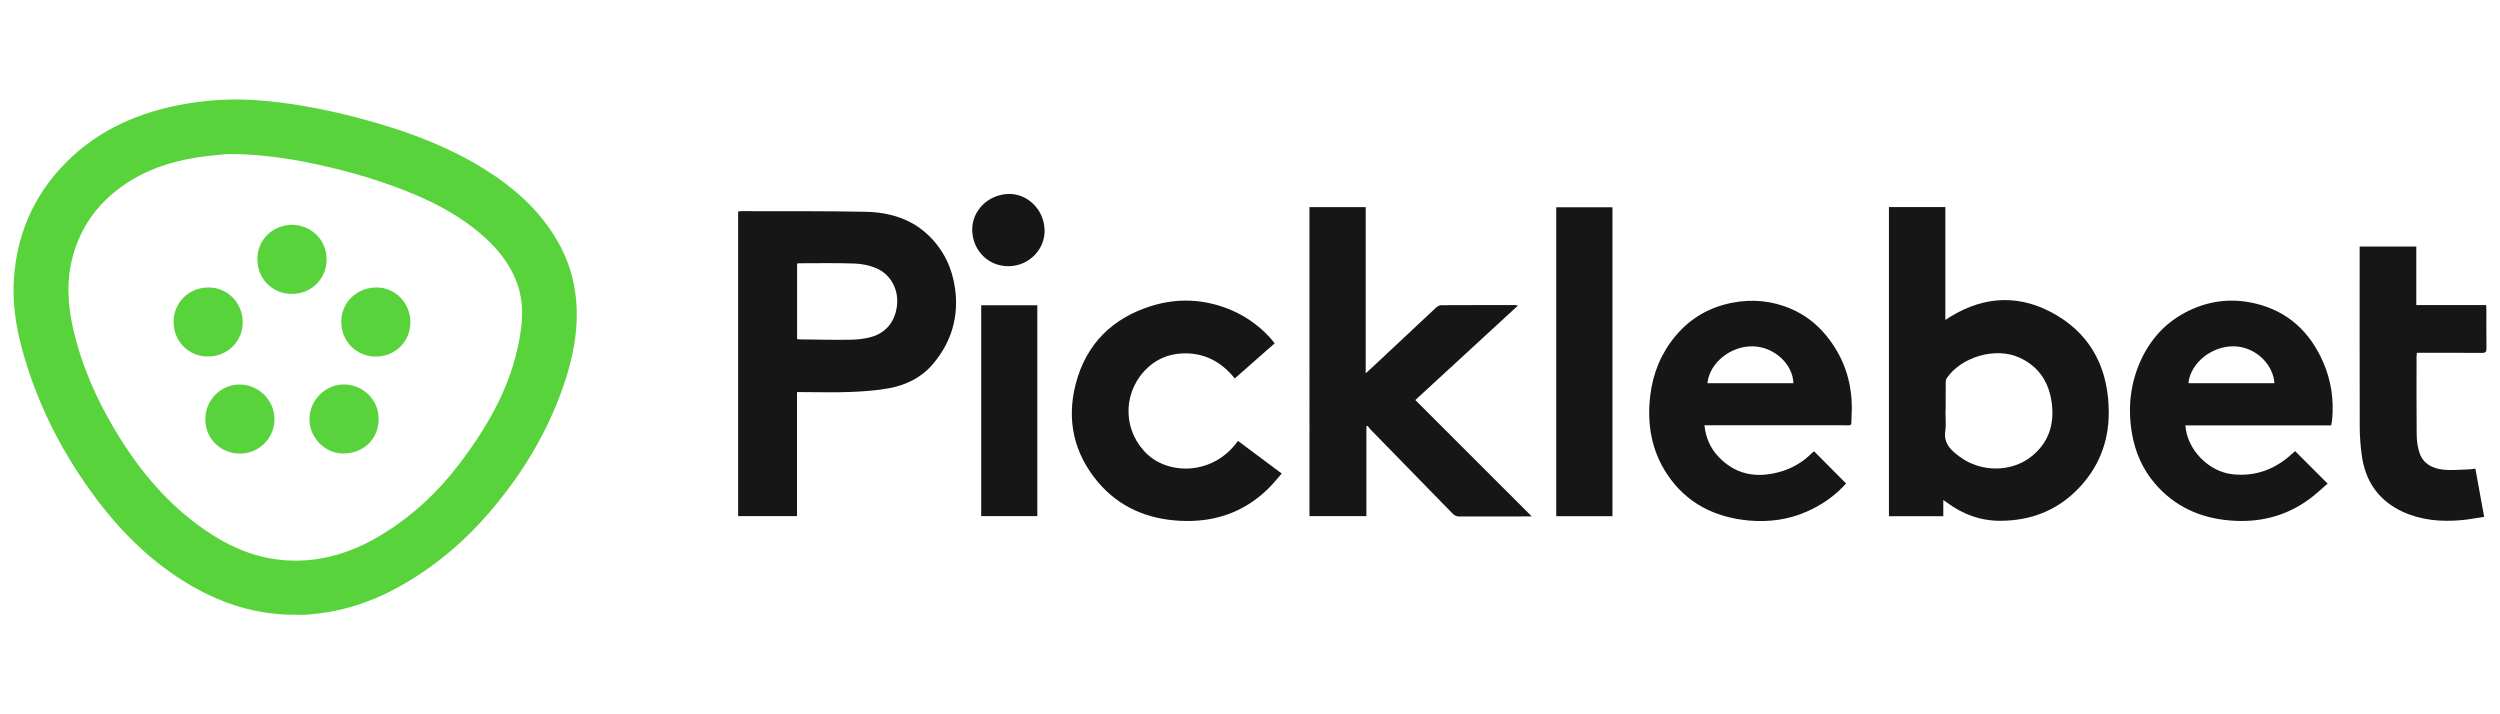
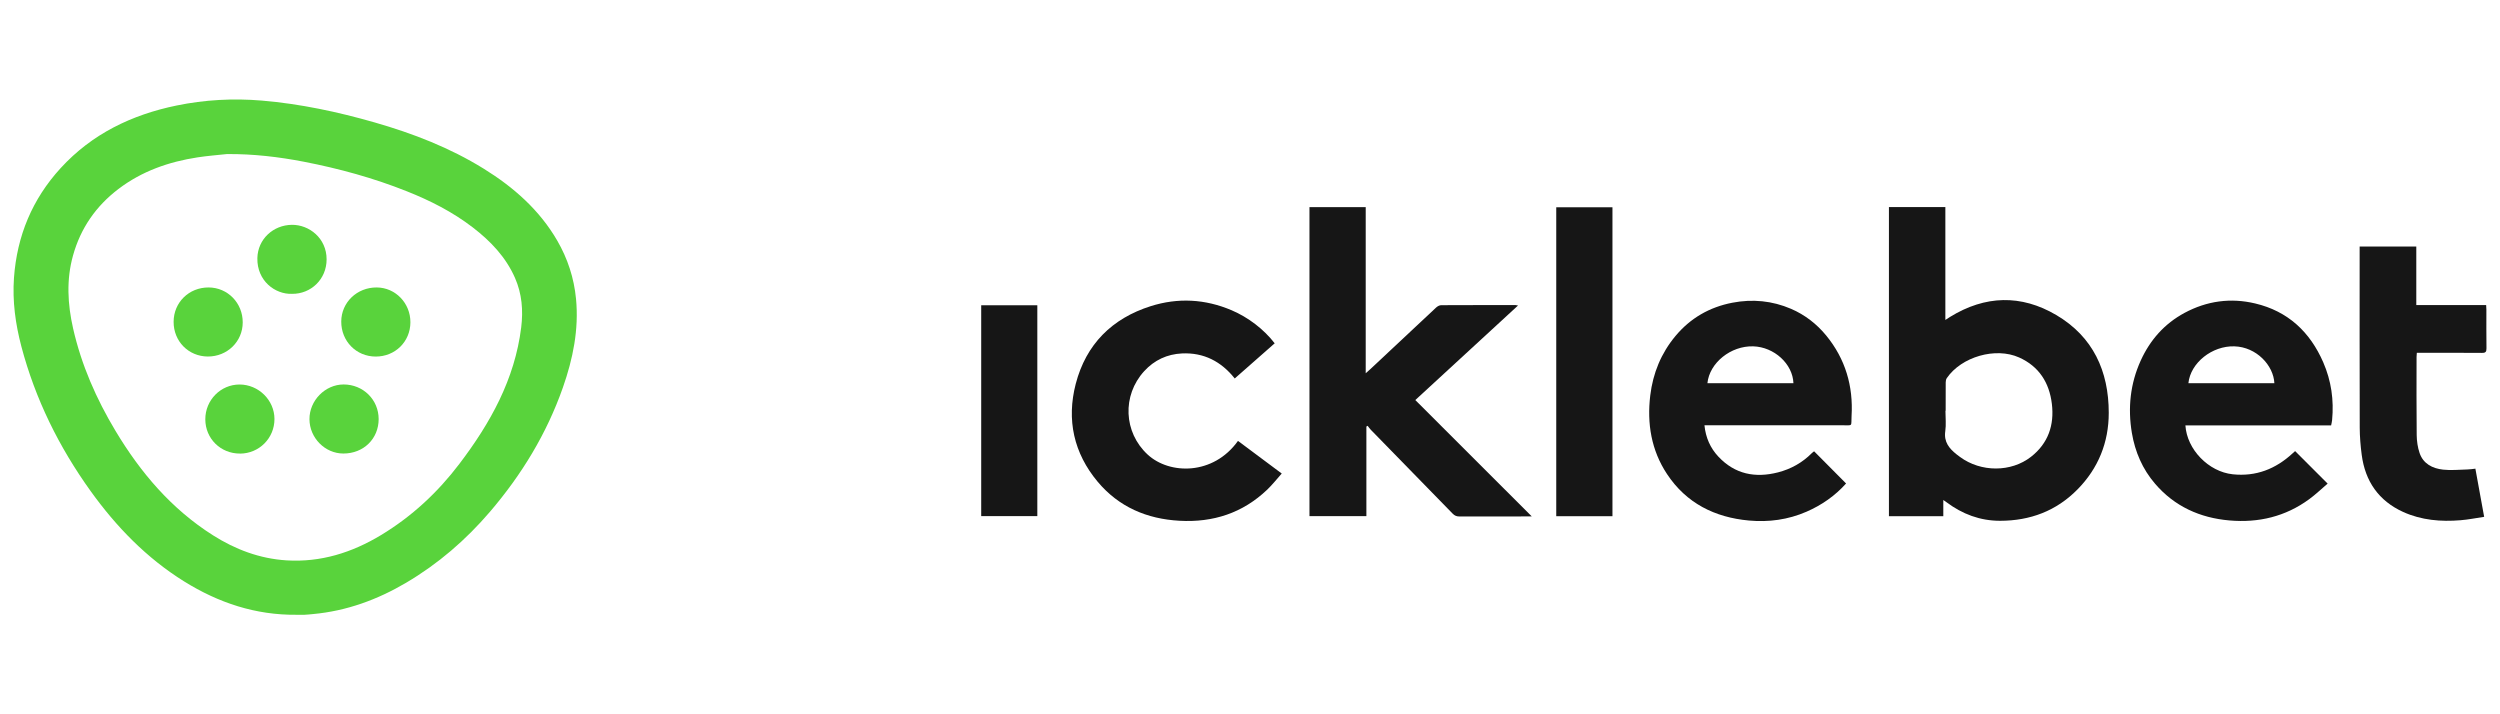
<svg xmlns="http://www.w3.org/2000/svg" id="picklebet" width="560" height="160" viewBox="0 0 560 160">
  <defs>
    <style>
      .cls-1 {
        fill: #59d33c;
      }

      .cls-1, .cls-2 {
        stroke-width: 0px;
      }

      .cls-2 {
        fill: #161616;
      }
    </style>
  </defs>
  <path class="cls-1" d="M66.4,137.71c-9.15.09-17.45-2.68-25.15-7.47-8.43-5.25-15.19-12.23-20.95-20.24-7.09-9.87-12.4-20.61-15.51-32.38-1.33-5.04-2.03-10.17-1.66-15.38.67-9.38,4.09-17.64,10.47-24.6,7.01-7.65,15.89-11.93,25.93-14,6.31-1.3,12.7-1.65,19.11-1.11,8.6.73,17.01,2.52,25.3,4.9,8.56,2.46,16.81,5.65,24.42,10.36,6.68,4.14,12.47,9.22,16.46,16.1,2.34,4.04,3.76,8.39,4.21,13.05.66,6.86-.69,13.45-2.94,19.86-3.63,10.34-9.23,19.53-16.34,27.84-5.4,6.31-11.61,11.67-18.77,15.89-6.44,3.8-13.34,6.33-20.85,7.02-.64.06-1.27.13-1.91.16-.61.03-1.22,0-1.83,0ZM50.92,34.5c-2.22.24-4.46.41-6.67.75-6.45.99-12.47,3.09-17.73,7.09-5.04,3.84-8.46,8.78-10.16,14.88-1.52,5.43-1.22,10.88.01,16.33,1.86,8.2,5.19,15.78,9.5,22.96,5.61,9.35,12.52,17.49,21.83,23.39,5.04,3.19,10.48,5.24,16.46,5.62,7.68.48,14.68-1.73,21.19-5.66,6.89-4.16,12.69-9.55,17.54-15.94,6.94-9.13,12.42-18.94,13.86-30.58.47-3.83.17-7.54-1.39-11.09-2.05-4.67-5.48-8.25-9.46-11.31-4.5-3.46-9.53-6.01-14.79-8.1-7.45-2.97-15.15-5.08-23.03-6.61-5.67-1.1-11.38-1.76-17.18-1.72Z" />
  <path class="cls-2" d="M423.12,46.39h12.64v25.28c.46-.3.77-.5,1.08-.7,7.83-4.81,15.87-5.05,23.75-.41,8.25,4.86,11.77,12.56,11.77,21.92,0,6.62-2.34,12.43-7.01,17.16-4.73,4.81-10.59,7.01-17.32,7.02-4.51,0-8.46-1.5-12.03-4.17-.18-.13-.36-.25-.7-.49v3.63h-12.18V46.39ZM435.83,92h-.05c0,1.54.18,3.1-.04,4.61-.34,2.39.88,3.85,2.55,5.18.25.2.51.39.77.58,4.67,3.43,11.42,3.45,15.89-.05,3.85-3.01,5.24-7.1,4.67-11.85-.57-4.75-2.88-8.4-7.34-10.4-5.28-2.37-12.92-.15-16.19,4.62-.18.26-.25.65-.25.98-.02,2.11-.01,4.23-.01,6.34Z" />
-   <path class="cls-2" d="M178.53,87.84v27.78h-13.19V47.37c.27-.03.52-.07.77-.07,9.26.03,18.53-.05,27.79.14,5.34.11,10.34,1.57,14.28,5.47,3.25,3.21,5.12,7.17,5.75,11.68.88,6.39-.81,12.07-4.97,16.97-2.56,3.02-6.01,4.71-9.84,5.41-2.85.52-5.78.72-8.68.83-3.58.14-7.18.03-10.77.03-.35,0-.69,0-1.14,0ZM178.55,75.97c.26.02.41.05.57.05,3.78.04,7.56.14,11.34.08,1.58-.02,3.22-.2,4.73-.63,3.46-.98,5.49-3.72,5.77-7.43.25-3.34-1.51-6.6-4.62-7.94-1.52-.65-3.26-1.01-4.91-1.07-4.13-.15-8.27-.06-12.4-.06-.15,0-.3.05-.48.07v16.93Z" />
  <path class="cls-2" d="M343.12,115.68h-1.13c-5.03,0-10.07-.01-15.1.01-.63,0-1.06-.19-1.5-.64-6.1-6.27-12.22-12.53-18.34-18.79-.26-.27-.47-.58-.7-.88-.09.05-.19.11-.28.16v20.07h-12.75V46.4h12.6v37.21c.45-.4.74-.66,1.03-.92,4.91-4.6,9.82-9.21,14.74-13.8.3-.28.76-.53,1.15-.53,5.55-.03,11.09-.02,16.64-.02.12,0,.24.04.56.09-7.74,7.13-15.36,14.14-23.01,21.18,8.65,8.64,17.26,17.25,26.1,26.08Z" />
  <path class="cls-2" d="M514.1,101.04c2.4,2.4,4.75,4.76,7.29,7.29-1.33,1.13-2.65,2.41-4.13,3.49-5.32,3.9-11.36,5.33-17.86,4.76-6.59-.57-12.3-3.13-16.67-8.23-2.81-3.27-4.47-7.11-5.19-11.36-.94-5.6-.37-11.04,1.98-16.22,2.09-4.6,5.3-8.25,9.81-10.68,5.01-2.69,10.32-3.42,15.81-2.12,7.33,1.73,12.29,6.35,15.27,13.2,1.8,4.14,2.41,8.46,1.98,12.94-.04.37-.13.74-.22,1.18h-32.64c.34,5.4,5.19,10.38,10.6,10.95,5.2.55,9.61-1.18,13.4-4.68.21-.19.42-.38.58-.52ZM490.2,85.84h19.26c-.19-4-4.02-8.12-8.96-8.26-4.98-.15-9.83,3.68-10.3,8.26Z" />
  <path class="cls-2" d="M381.8,95.27c.27,2.75,1.31,5.09,3.12,7.02,3.7,3.94,8.26,4.83,13.36,3.52,2.9-.75,5.44-2.17,7.56-4.3.18-.18.39-.32.52-.42,2.39,2.41,4.75,4.79,7.16,7.21-2.44,2.73-5.44,4.84-8.88,6.33-4.12,1.79-8.44,2.37-12.87,1.97-7.66-.7-14.03-3.88-18.35-10.4-3.54-5.34-4.52-11.34-3.76-17.64.6-4.97,2.43-9.44,5.65-13.3,3.35-4.01,7.62-6.46,12.73-7.45,4.52-.87,8.93-.45,13.16,1.37,3.1,1.34,5.73,3.37,7.88,5.99,4.29,5.24,6.07,11.33,5.67,18.02-.14,2.42.42,2.07-2.19,2.07-9.84.01-19.68,0-29.53,0-.38,0-.76,0-1.23,0ZM401.73,85.84c-.16-4.34-4.32-8.12-9-8.26-5.02-.15-9.8,3.68-10.27,8.26h19.27Z" />
  <path class="cls-2" d="M285.52,76.91c-2.98,2.62-5.93,5.22-8.94,7.87-3.03-3.82-6.94-5.84-11.82-5.61-3.33.16-6.2,1.5-8.46,3.97-4.98,5.45-4.62,13.7.77,18.68,4.89,4.52,14.71,4.69,20.24-3.06,3.2,2.39,6.4,4.77,9.8,7.31-1.09,1.22-2.09,2.5-3.25,3.61-5.5,5.24-12.1,7.39-19.64,6.97-7.33-.4-13.61-3.1-18.33-8.73-5.36-6.4-7.02-13.87-4.92-21.95,2.31-8.86,8.12-14.64,16.79-17.39,6.09-1.93,12.18-1.61,18.11.91,3.73,1.59,7.21,4.24,9.67,7.42Z" />
  <path class="cls-2" d="M554.49,105.01c.65,3.59,1.29,7.07,1.96,10.76-1.82.27-3.54.62-5.27.76-4.42.37-8.78,0-12.87-1.85-5.49-2.5-8.52-6.88-9.29-12.82-.26-1.99-.43-4.02-.44-6.03-.04-13.2-.02-26.4-.02-39.61v-1h12.69v13.12h15.65c.02.41.05.72.05,1.03,0,2.88-.02,5.77.02,8.65.01.78-.2,1.04-1.01,1.03-4.46-.04-8.91-.02-13.37-.02-.38,0-.76,0-1.22,0-.03.35-.06.63-.06.91,0,5.83-.04,11.66.03,17.5.02,1.35.21,2.77.65,4.04.83,2.43,2.91,3.46,5.26,3.72,1.79.2,3.63,0,5.44-.04.6-.01,1.19-.11,1.83-.18Z" />
  <path class="cls-2" d="M348.6,46.43h12.59v69.2h-12.59V46.43Z" />
  <path class="cls-2" d="M219.79,115.61v-47.23h12.57v47.23h-12.57Z" />
-   <path class="cls-2" d="M233.99,51.41c.15,4.39-3.41,8.13-7.99,8.22-4.47.08-8.08-3.36-8.22-7.99-.13-4.36,3.47-8.02,8.03-8.19,4.31-.16,8.02,3.46,8.17,7.96Z" />
  <path class="cls-1" d="M91.93,72.21c-.02,4.33-3.42,7.67-7.78,7.66-4.36-.01-7.73-3.45-7.71-7.85.02-4.29,3.53-7.66,7.95-7.63,4.2.03,7.56,3.52,7.54,7.82Z" />
  <path class="cls-1" d="M38.89,72.09c.01-4.36,3.44-7.72,7.85-7.7,4.27.02,7.65,3.49,7.63,7.84-.01,4.28-3.47,7.65-7.82,7.63-4.33-.02-7.68-3.42-7.66-7.78Z" />
  <path class="cls-1" d="M65.42,65.82c-3.78.15-7.87-2.9-7.77-7.99.09-4.28,3.56-7.42,7.73-7.47,3.87-.04,7.78,2.99,7.78,7.73,0,4.49-3.54,7.78-7.74,7.73Z" />
  <path class="cls-1" d="M84.82,93.86c0,4.42-3.37,7.73-7.9,7.73-4.12,0-7.58-3.5-7.6-7.69-.02-4.18,3.52-7.78,7.65-7.78,4.38,0,7.84,3.41,7.85,7.74Z" />
  <path class="cls-1" d="M53.76,101.6c-4.34.02-7.76-3.35-7.77-7.67-.01-4.3,3.43-7.8,7.67-7.8,4.25,0,7.81,3.5,7.82,7.72.01,4.29-3.42,7.74-7.72,7.76Z" />
</svg>